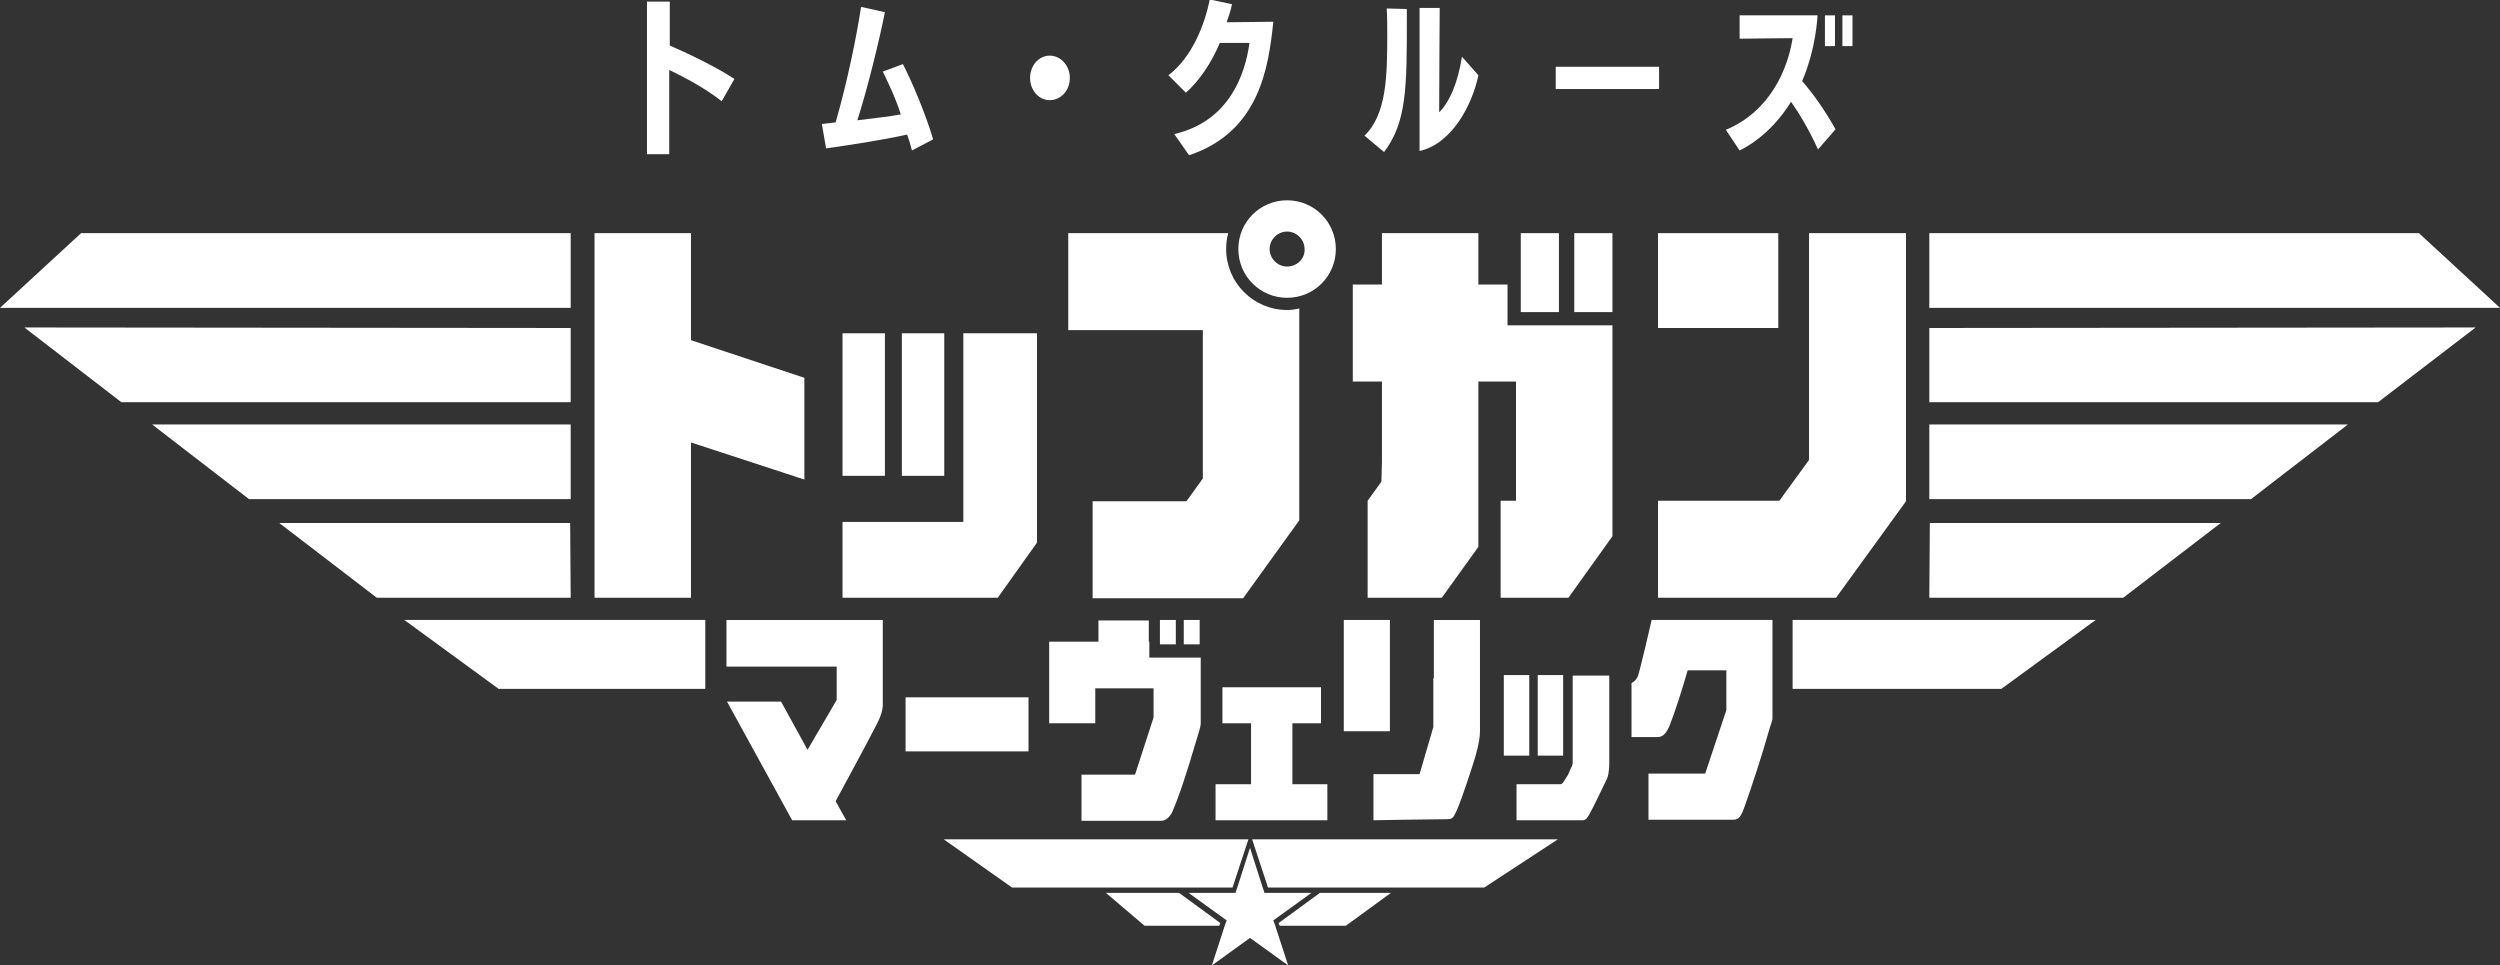
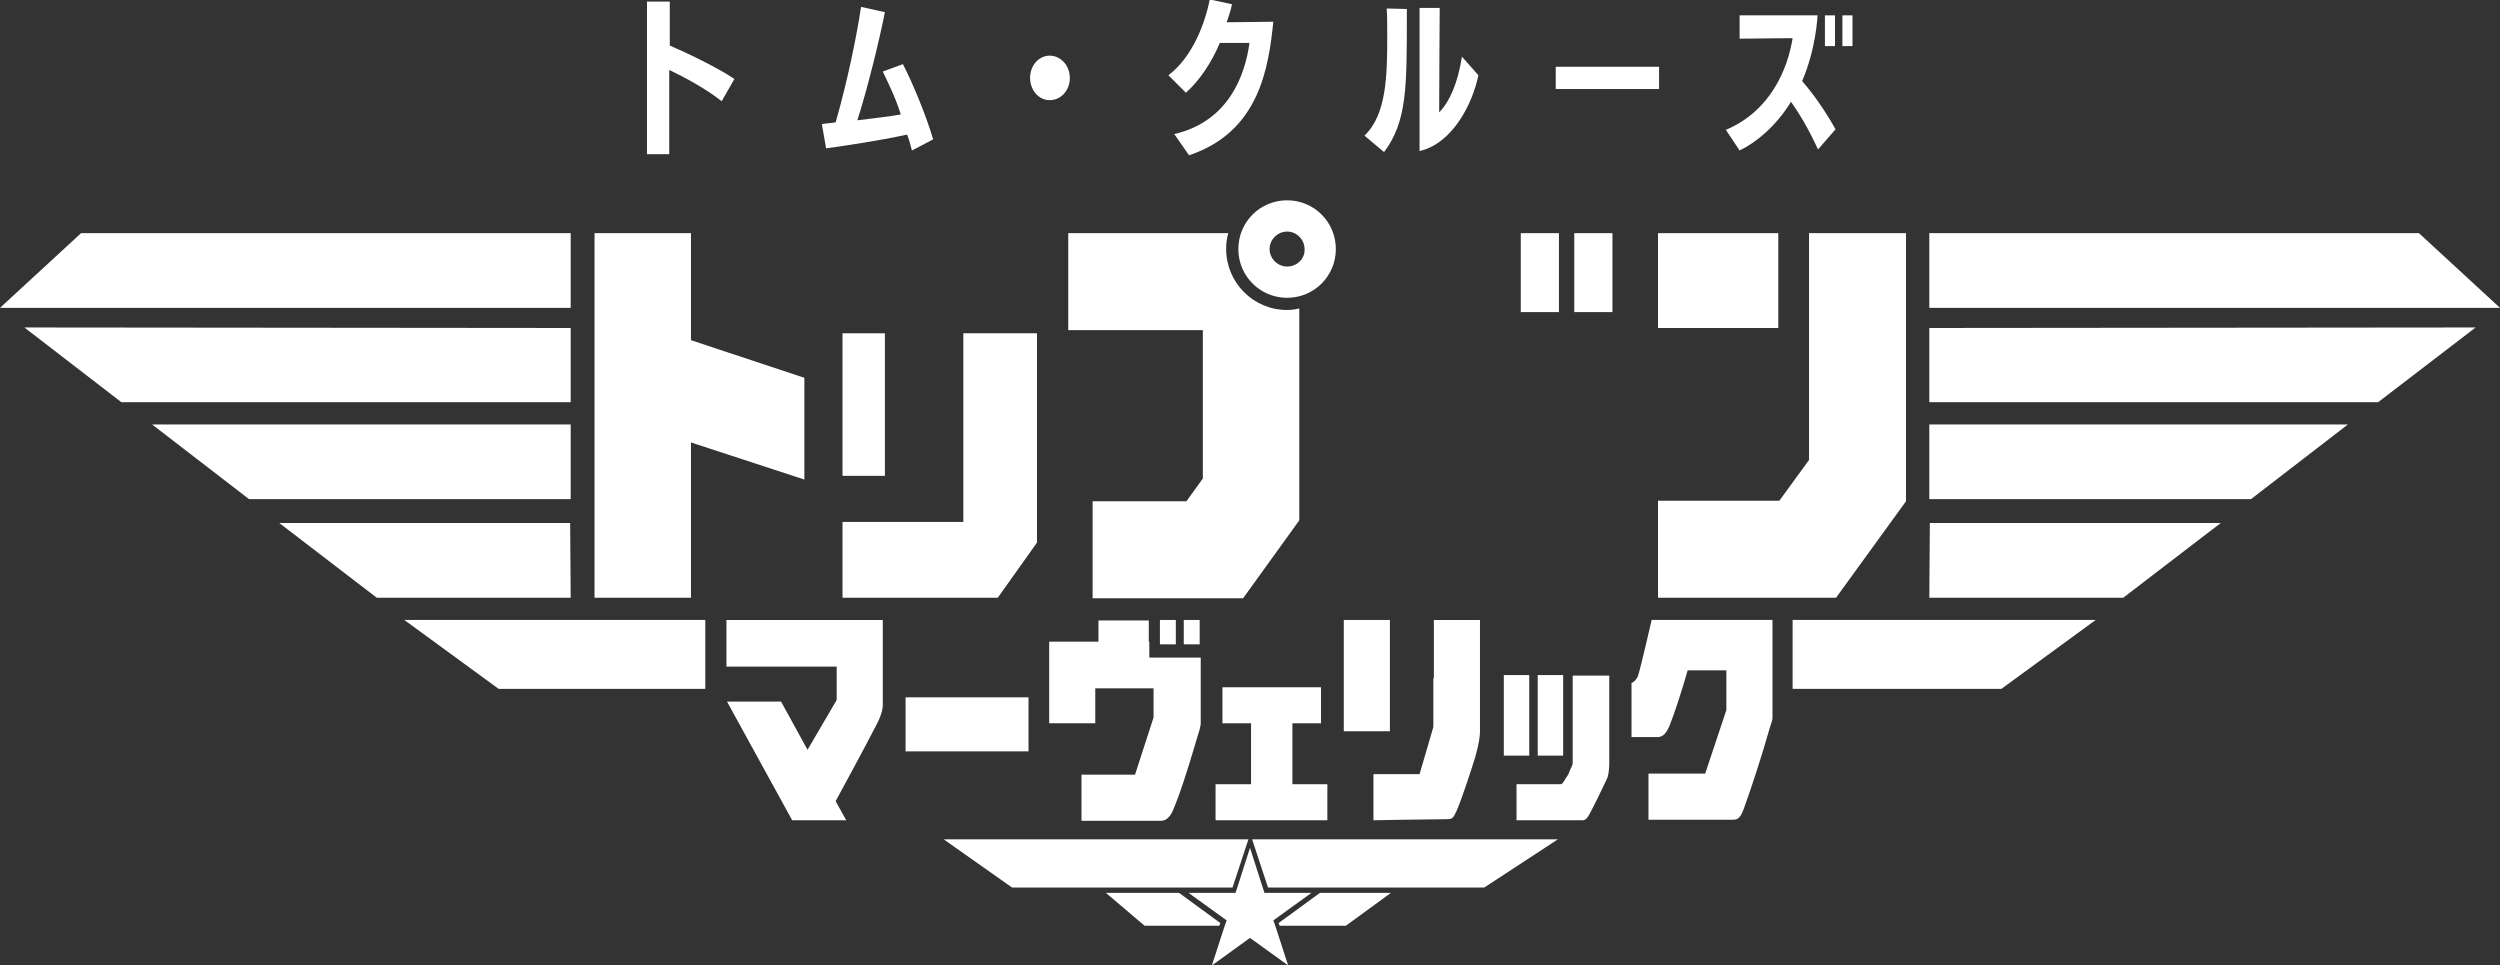
<svg xmlns="http://www.w3.org/2000/svg" enable-background="new 0 0 471.8 182.2" viewBox="0 0 471.8 182.2">
  <rect x="0" y="0" width="471.8" height="182.2" fill="#333333" stroke="none" />
  <g fill="#fff">
    <path d="m208.7 168.5 7.3 6.2h14.1l.2-.5-7.8-5.7zm40.4 0-7.8 5.7.2.5h12.5l8.5-6.2zm-15.6-1-.3.9v.1h-8.9l7.2 5.2-.3.8-2.5 7.7 7.2-5.2 7.2 5.2-2.5-7.7-.3-.8 7.2-5.2h-8.9v-.1l-.3-.9-2.4-7.5zm-55.4-9.1 12.9 9.1h41.6l3-9.1zm58.2 0 3 9.1h40.8l13.9-9.1z" />
    <path d="m364.1 44v14.1h107.7l-15.3-14.1z" />
    <path d="m364.1 61.9v14h84.7l18.4-14.1z" />
    <path d="m424.8 94.2 18.3-14.1h-79v14.1z" />
    <path d="m364.1 112.8h36.6l18.4-14.1h-54.9z" />
    <path d="m395.5 117h-57.2v13h39.4z" />
    <path d="m15.3 44-15.3 14.1h107.7v-14.1z" />
    <path d="m107.7 61.9v14h-84.8l-18.3-14.1z" />
    <path d="m47 94.2-18.3-14.1h79v14.1z" />
    <path d="m107.7 112.8h-36.6l-18.4-14.1h54.9z" />
    <path d="m76.3 117h56.8v13h-39z" />
    <path d="m341.4 44v42.8l-5.6 7.7h-22.9v18.3h33.6l13.2-18.2v-50.6z" />
    <path d="m312.9 44h22.7v17.9h-22.7z" />
-     <path d="m284.5 53.7h-5.5v-9.7h-18.2v9.7h-5.5v18.3h5.5v15.2l-.1 3.7-2.6 3.6v18.3h14l6.9-9.6v-31.2h7.1v22.5h-2.9v18.3h12.8l8.3-11.6v-39.8h-19.8z" />
    <path d="m287 44h7.2v14.9h-7.2z" />
    <path d="m297.1 44h7.2v14.9h-7.2z" />
    <path d="m151.8 71.3-21.4-7.1v-20.2h-18.2v68.8h18.2v-29.3l21.4 7z" />
    <path d="m181.8 62.9v35.6h-22.8v14.3h29.3l7.4-10.4v-39.5z" />
-     <path d="m170.2 62.9h8v26.9h-8z" />
    <path d="m159 62.9h8v26.9h-8z" />
    <path d="m242.9 58.5c-6.4 0-11.5-5.2-11.5-11.5 0-1 .1-2 .4-3h-30.2v18.3h25.4v4.7 22.6.7l-3.1 4.3h-17.7v18.3h28.4l10.6-14.7v-40c-.7.2-1.5.3-2.3.3" />
    <path d="m242.9 37.8c-5.1 0-9.2 4.1-9.2 9.2s4.1 9.2 9.2 9.2 9.2-4.1 9.2-9.2-4.1-9.2-9.2-9.2m0 12.5c-1.8 0-3.3-1.5-3.3-3.3s1.5-3.3 3.3-3.3 3.3 1.5 3.3 3.3c.1 1.8-1.4 3.3-3.3 3.3" />
    <path d="m216.8 121.1v-4h-9.5v4h-9.3v5.6 3.2 6.6h8.7v-6.6h11v5.5l-3.5 10.8h-10.1v8.7h15c.8 0 1.5-.5 2.1-1.6 1.4-3.2 2.9-7.9 4.4-13 .6-2 1-3.2 1-3.7v-12.5h-9.7v-3z" />
    <path d="m296.8 144s0 .4-.4 1.1c-.3.7-.4 1.1-.8 1.6-.7 1.2-.8 1.3-1.2 1.3h-8.2v6.8h12.5c.6 0 1-.6 1.5-1.6.5-.9 2.5-5 3.1-6.3.4-1 .4-2.6.4-3v-16.4h-6.9z" />
    <path d="m283.8 127.4h4.8v15.2h-4.8z" />
    <path d="m290.2 127.4h4.8v15.2h-4.8z" />
    <path d="m270.5 128v9.2l-2.6 8.9h-8.7v8.7s10.8-.2 13.6-.2c1.3 0 1.4-.1 2.1-1.6 1.2-2.8 2.9-8.2 3.5-10.1.8-2.8.9-4.2.9-4.8v-10.8-10.3h-8.7v11z" />
    <path d="m253.6 117h8.7v21h-8.7z" />
    <path d="m243.9 136.5h5.4v-6.8h-18.6v6.8h5.4v11.5h-6.7v6.8h6.7 7.8 6.6v-6.8h-6.6z" />
    <path d="m319.3 117h-7.2-.4s-2.2 9.6-2.6 10.6-1.2 1.3-1.2 1.3v10.2h4.9c1.1 0 1.7-.8 2.3-2.2.9-2.2 2.5-7.2 3.4-10.4h7.3v7.5l-4 12h-10.7v8.7h15.6c1 0 1.6.1 2.4-2.1 1.5-4.1 3.7-11 4.5-13.9.6-2.2.9-2.6.9-3.2v-9.1-9.4z" />
    <path d="m170.9 131.6h23.2v10.2h-23.2z" />
    <path d="m137.1 125.8h20.8v6.3l-5.5 9.4-5-9.1h-10.2l12.3 22.4h10.2l-2-3.6c1.3-2.4 5.7-10.5 7.8-14.6 1.1-2.1 1.1-3.4 1.1-3.4v-7.4-8.8h-29.5z" />
    <path d="m218.9 117h3v4.6h-3z" />
    <path d="m223.4 117h3v4.6h-3z" />
    <path d="m122.1 29.1v-28.8h4.3v8.3c2.6 1.1 8.6 3.9 12.2 6.3l-2.4 4.2c-3.2-2.5-7-4.5-9.9-5.9v15.9z" />
    <path d="m172.1 28.4c-.3-1.2-.5-1.9-.9-3-5.6 1.2-11.1 2-15.3 2.6l-.8-4.6c.9-.1 1.6-.2 2.6-.3 2.3-8 4-16.5 4.8-21.8l4.5 1c-1 5.1-3.3 14.5-5.2 20.4 3.3-.4 5.9-.7 8.2-1.1-1-3.2-2.4-6-3.4-8.1l3.8-1.4c1.8 3.5 4.4 9.7 5.7 14.2z" />
    <path d="m194.4 14.7c0-2.4 1.7-4.2 3.7-4.2 2.1 0 3.8 1.9 3.8 4.2 0 2.4-1.7 4.2-3.8 4.2s-3.7-1.9-3.7-4.2" />
    <path d="m221.6 25.3c10.4-2.4 13.4-11.3 14.2-17.2h-5.6c-1.5 3.6-3.8 7.1-6.4 9.4l-3.3-3.3c4.5-3.4 6.9-9.7 7.8-14.3l4.2.9c-.2 1.1-.6 2.2-1 3.4 2.7 0 7.6-.1 8.8-.1-.9 8.8-2.7 20.8-15.9 25.2z" />
    <path d="m257.5 25.6c4.2-4 4.3-11.4 4.3-19 0-1.7 0-3.4-.1-5l3.8.1v1.6c0 13.2 0 19.7-4.3 25.4zm10.4-24.1h3.8s-.1 14.9-.1 19.7c1.9-1.9 3.5-5.4 4.3-10.5l3.1 3.5c-1.1 5.4-4.9 12.9-11.1 14.3z" />
    <path d="m293.6 12.6h19.5v4.2h-19.5z" />
    <path d="m343.1 28.2c-1.9-4.1-3.5-6.7-5.1-9-2.8 4.6-6.6 7.7-9.7 9.2l-2.6-3.9c8.4-3.5 11.7-11.5 12.6-17.3l-10 .1v-4.4h14.7s-.2 6.1-2.9 12.4c2 2.3 4.3 5.5 6.3 9.1z" />
    <path d="m344.4 2.9h1.9v5.8h-1.9z" />
    <path d="m347.7 2.9h1.9v5.8h-1.9z" />
  </g>
</svg>